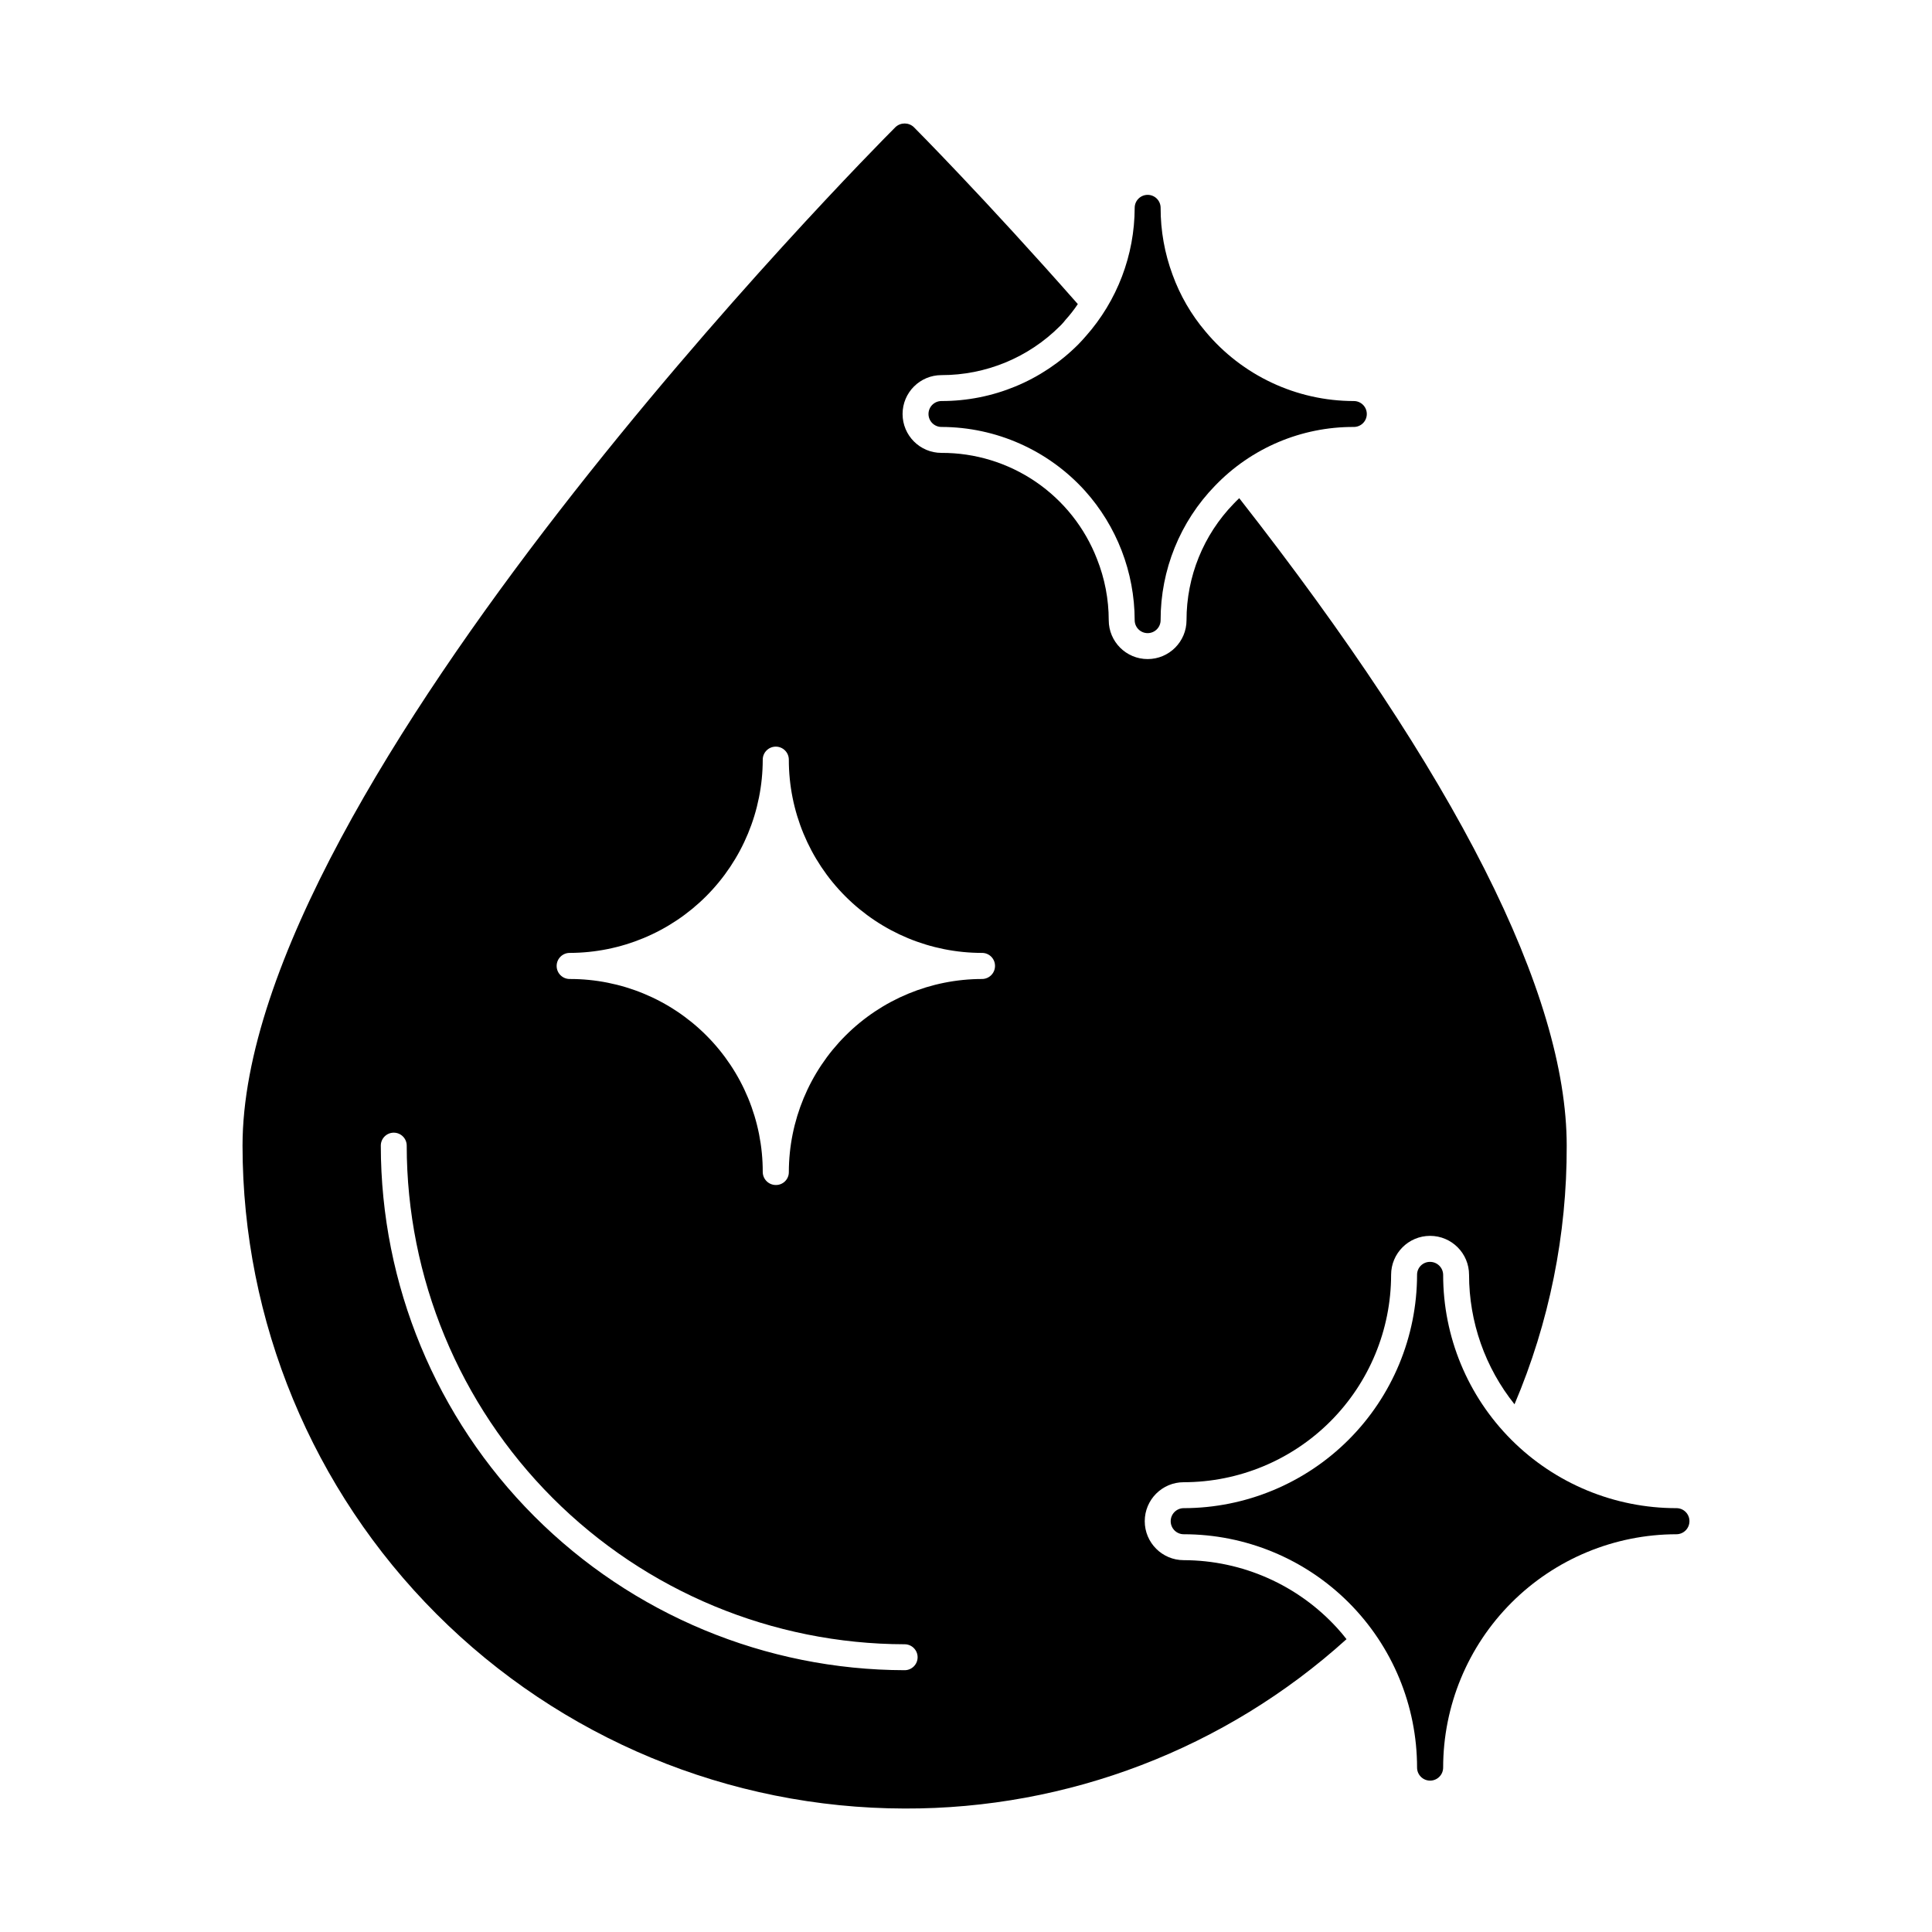
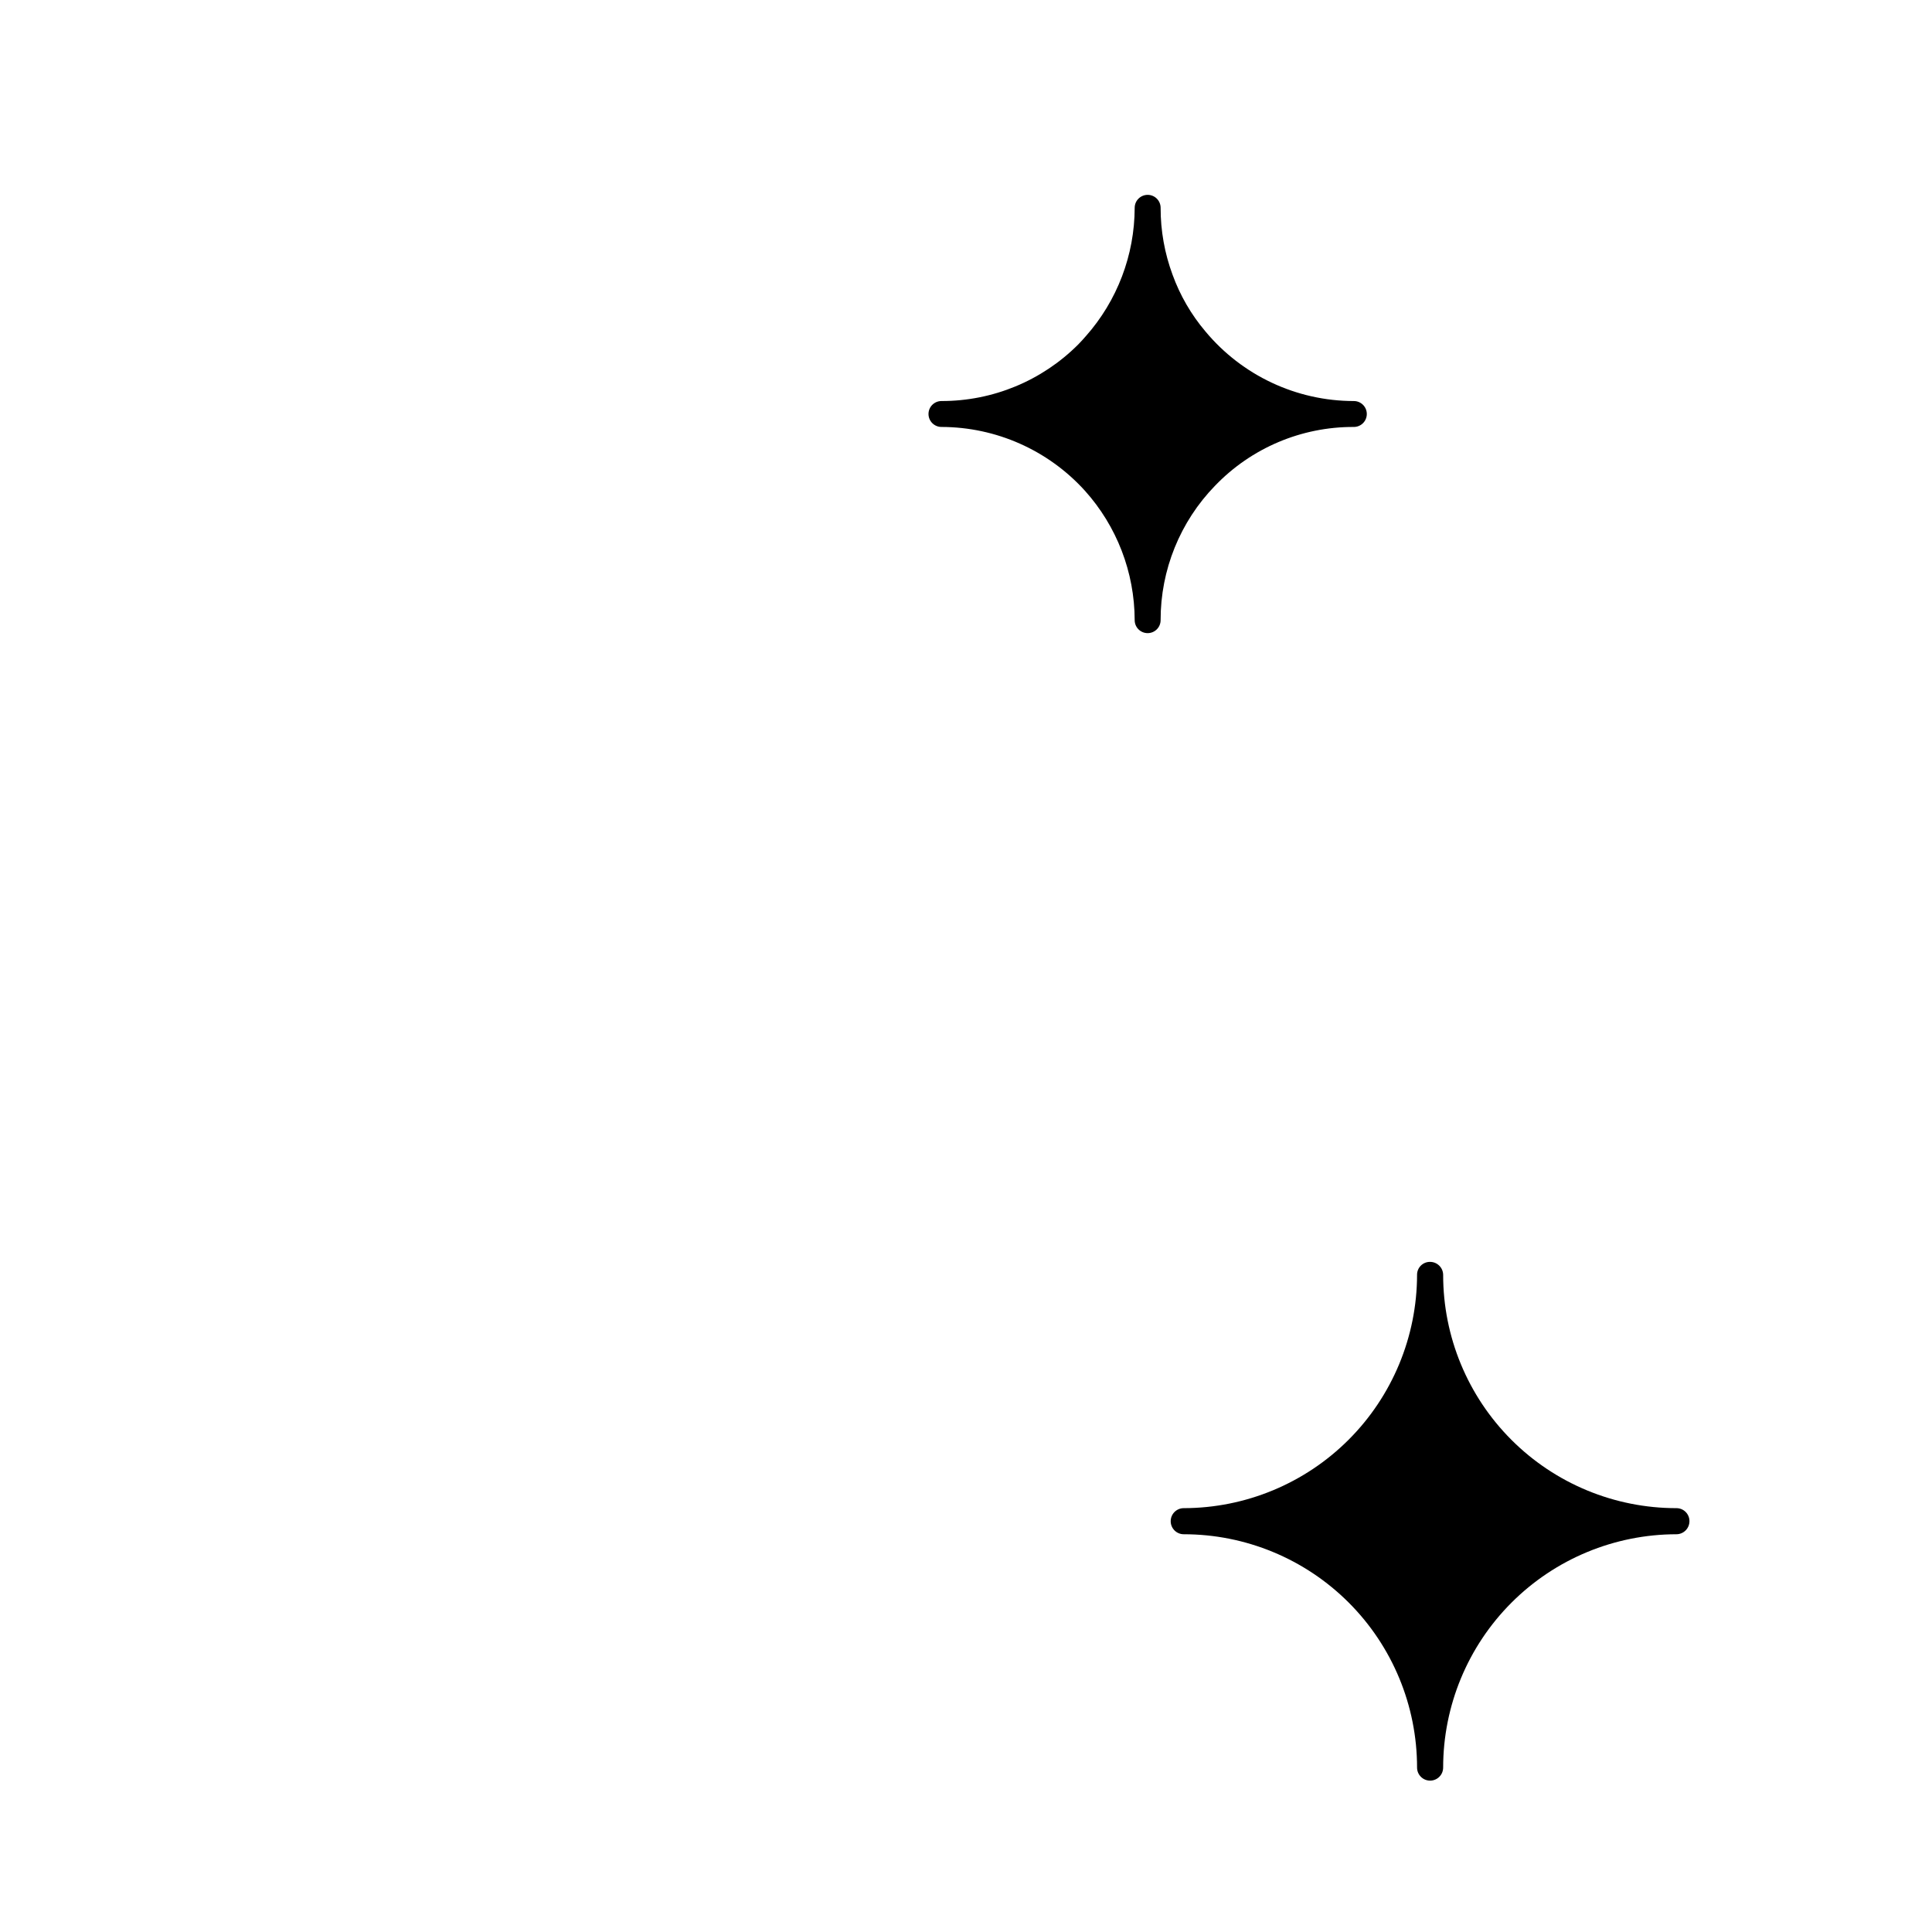
<svg xmlns="http://www.w3.org/2000/svg" fill="#000000" width="800px" height="800px" version="1.1" viewBox="144 144 512 512">
  <g>
    <path d="m591.72 547.11v0.047c-0.016 1.891-1.543 3.422-3.438 3.434-16.395 0.012-32.117 6.527-43.711 18.121s-18.109 27.316-18.121 43.711c0 1.91-1.547 3.461-3.457 3.461s-3.457-1.551-3.457-3.461c0-16.398-6.516-32.125-18.109-43.719-11.598-11.598-27.324-18.113-43.723-18.113-1.91 0-3.457-1.547-3.457-3.457 0-1.91 1.547-3.457 3.457-3.457 16.391-0.023 32.105-6.547 43.695-18.137 11.59-11.59 18.113-27.305 18.137-43.695-0.008-0.914 0.352-1.793 0.996-2.438 0.645-0.645 1.523-1.004 2.438-0.996 1.906-0.004 3.461 1.527 3.481 3.434-0.012 16.402 6.5 32.137 18.098 43.734 11.598 11.598 27.332 18.109 43.734 18.098 0.914 0 1.785 0.359 2.43 1.004 0.645 0.645 1.008 1.52 1.008 2.43z" />
-     <path d="m472.41 276.02c-0.504 0.504-1.008 0.961-1.465 1.465-8.031 8.27-12.516 19.344-12.504 30.871 0 5.691-4.613 10.305-10.305 10.305-5.691 0-10.309-4.613-10.309-10.305-0.004-5.555-1.059-11.055-3.113-16.215-3.219-8.309-8.879-15.445-16.238-20.465-7.363-5.019-16.07-7.691-24.98-7.656-5.691 0-10.305-4.613-10.305-10.305 0-5.691 4.613-10.305 10.305-10.305 11.762 0.016 23.051-4.648 31.371-12.961l0.414-0.414c0.391-0.406 0.758-0.836 1.098-1.281 1.188-1.309 2.273-2.699 3.254-4.168-24.641-27.984-43.234-46.672-43.465-46.898v-0.004c-1.367-1.281-3.492-1.281-4.856 0-7.055 7.055-173.04 174.55-173.04 269.95 0.027 46.543 18.516 91.176 51.41 124.1 32.895 32.93 77.508 51.465 124.05 51.543 43.266 0.141 85.027-15.863 117.11-44.883-0.734-0.961-1.559-1.922-2.383-2.84-10.434-11.5-25.234-18.066-40.762-18.094-5.703 0-10.328-4.625-10.328-10.328 0-5.703 4.625-10.328 10.328-10.328 14.574-0.012 28.547-5.805 38.852-16.109 10.305-10.305 16.098-24.277 16.109-38.852 0-5.703 4.625-10.328 10.328-10.328s10.328 4.625 10.328 10.328c0.004 12.473 4.254 24.57 12.047 34.305 9.203-21.664 13.91-44.977 13.832-68.516 0-40.305-29.176-98.016-86.793-171.62zm-88.672 310.6c-36.828-0.066-72.129-14.738-98.156-40.801-26.023-26.062-40.648-61.383-40.664-98.215 0-1.895 1.535-3.434 3.434-3.434 1.898 0 3.434 1.539 3.434 3.434 0.016 35.012 13.918 68.586 38.652 93.359 24.738 24.773 58.293 38.723 93.301 38.785 1.898 0 3.438 1.539 3.438 3.438 0 1.898-1.539 3.434-3.438 3.434zm23.953-186.61c-0.012 1.891-1.543 3.422-3.434 3.434-13.57 0.012-26.578 5.406-36.18 14.996-9.598 9.59-15 22.594-15.027 36.164 0.012 0.914-0.348 1.793-0.996 2.438-0.645 0.645-1.523 1.004-2.438 0.996-1.906 0.008-3.461-1.527-3.481-3.434 0.027-13.578-5.356-26.605-14.953-36.207-9.602-9.598-22.629-14.98-36.207-14.953-1.91 0-3.457-1.547-3.457-3.457 0-1.91 1.547-3.457 3.457-3.457 13.57-0.027 26.574-5.43 36.164-15.027 9.59-9.602 14.984-22.609 14.996-36.18 0-1.91 1.547-3.457 3.457-3.457s3.457 1.547 3.457 3.457c-0.008 13.582 5.387 26.613 14.988 36.219 9.605 9.602 22.637 14.996 36.219 14.988 0.91-0.004 1.785 0.359 2.43 1.004 0.645 0.645 1.008 1.52 1.004 2.43z" />
    <path d="m466 272.72c-9.27 9.539-14.449 22.328-14.426 35.633 0 1.898-1.539 3.434-3.434 3.434-1.898 0-3.438-1.535-3.438-3.434-0.027-12.691-4.738-24.926-13.234-34.352-9.723-10.711-23.504-16.828-37.969-16.855-1.898 0-3.438-1.535-3.438-3.434 0-1.898 1.539-3.434 3.438-3.434 13.586 0.027 26.625-5.363 36.227-14.98 0.688-0.734 1.418-1.465 2.016-2.199v0.004c8.324-9.387 12.934-21.488 12.961-34.031 0-1.898 1.539-3.434 3.438-3.434 1.895 0 3.434 1.535 3.434 3.434-0.012 6.051 1.059 12.051 3.16 17.727 1.988 5.481 4.934 10.57 8.703 15.02 9.723 11.691 24.137 18.457 39.344 18.461 1.895 0 3.434 1.535 3.434 3.434 0 1.898-1.539 3.434-3.434 3.434-13.875-0.062-27.172 5.566-36.781 15.574z" />
  </g>
</svg>